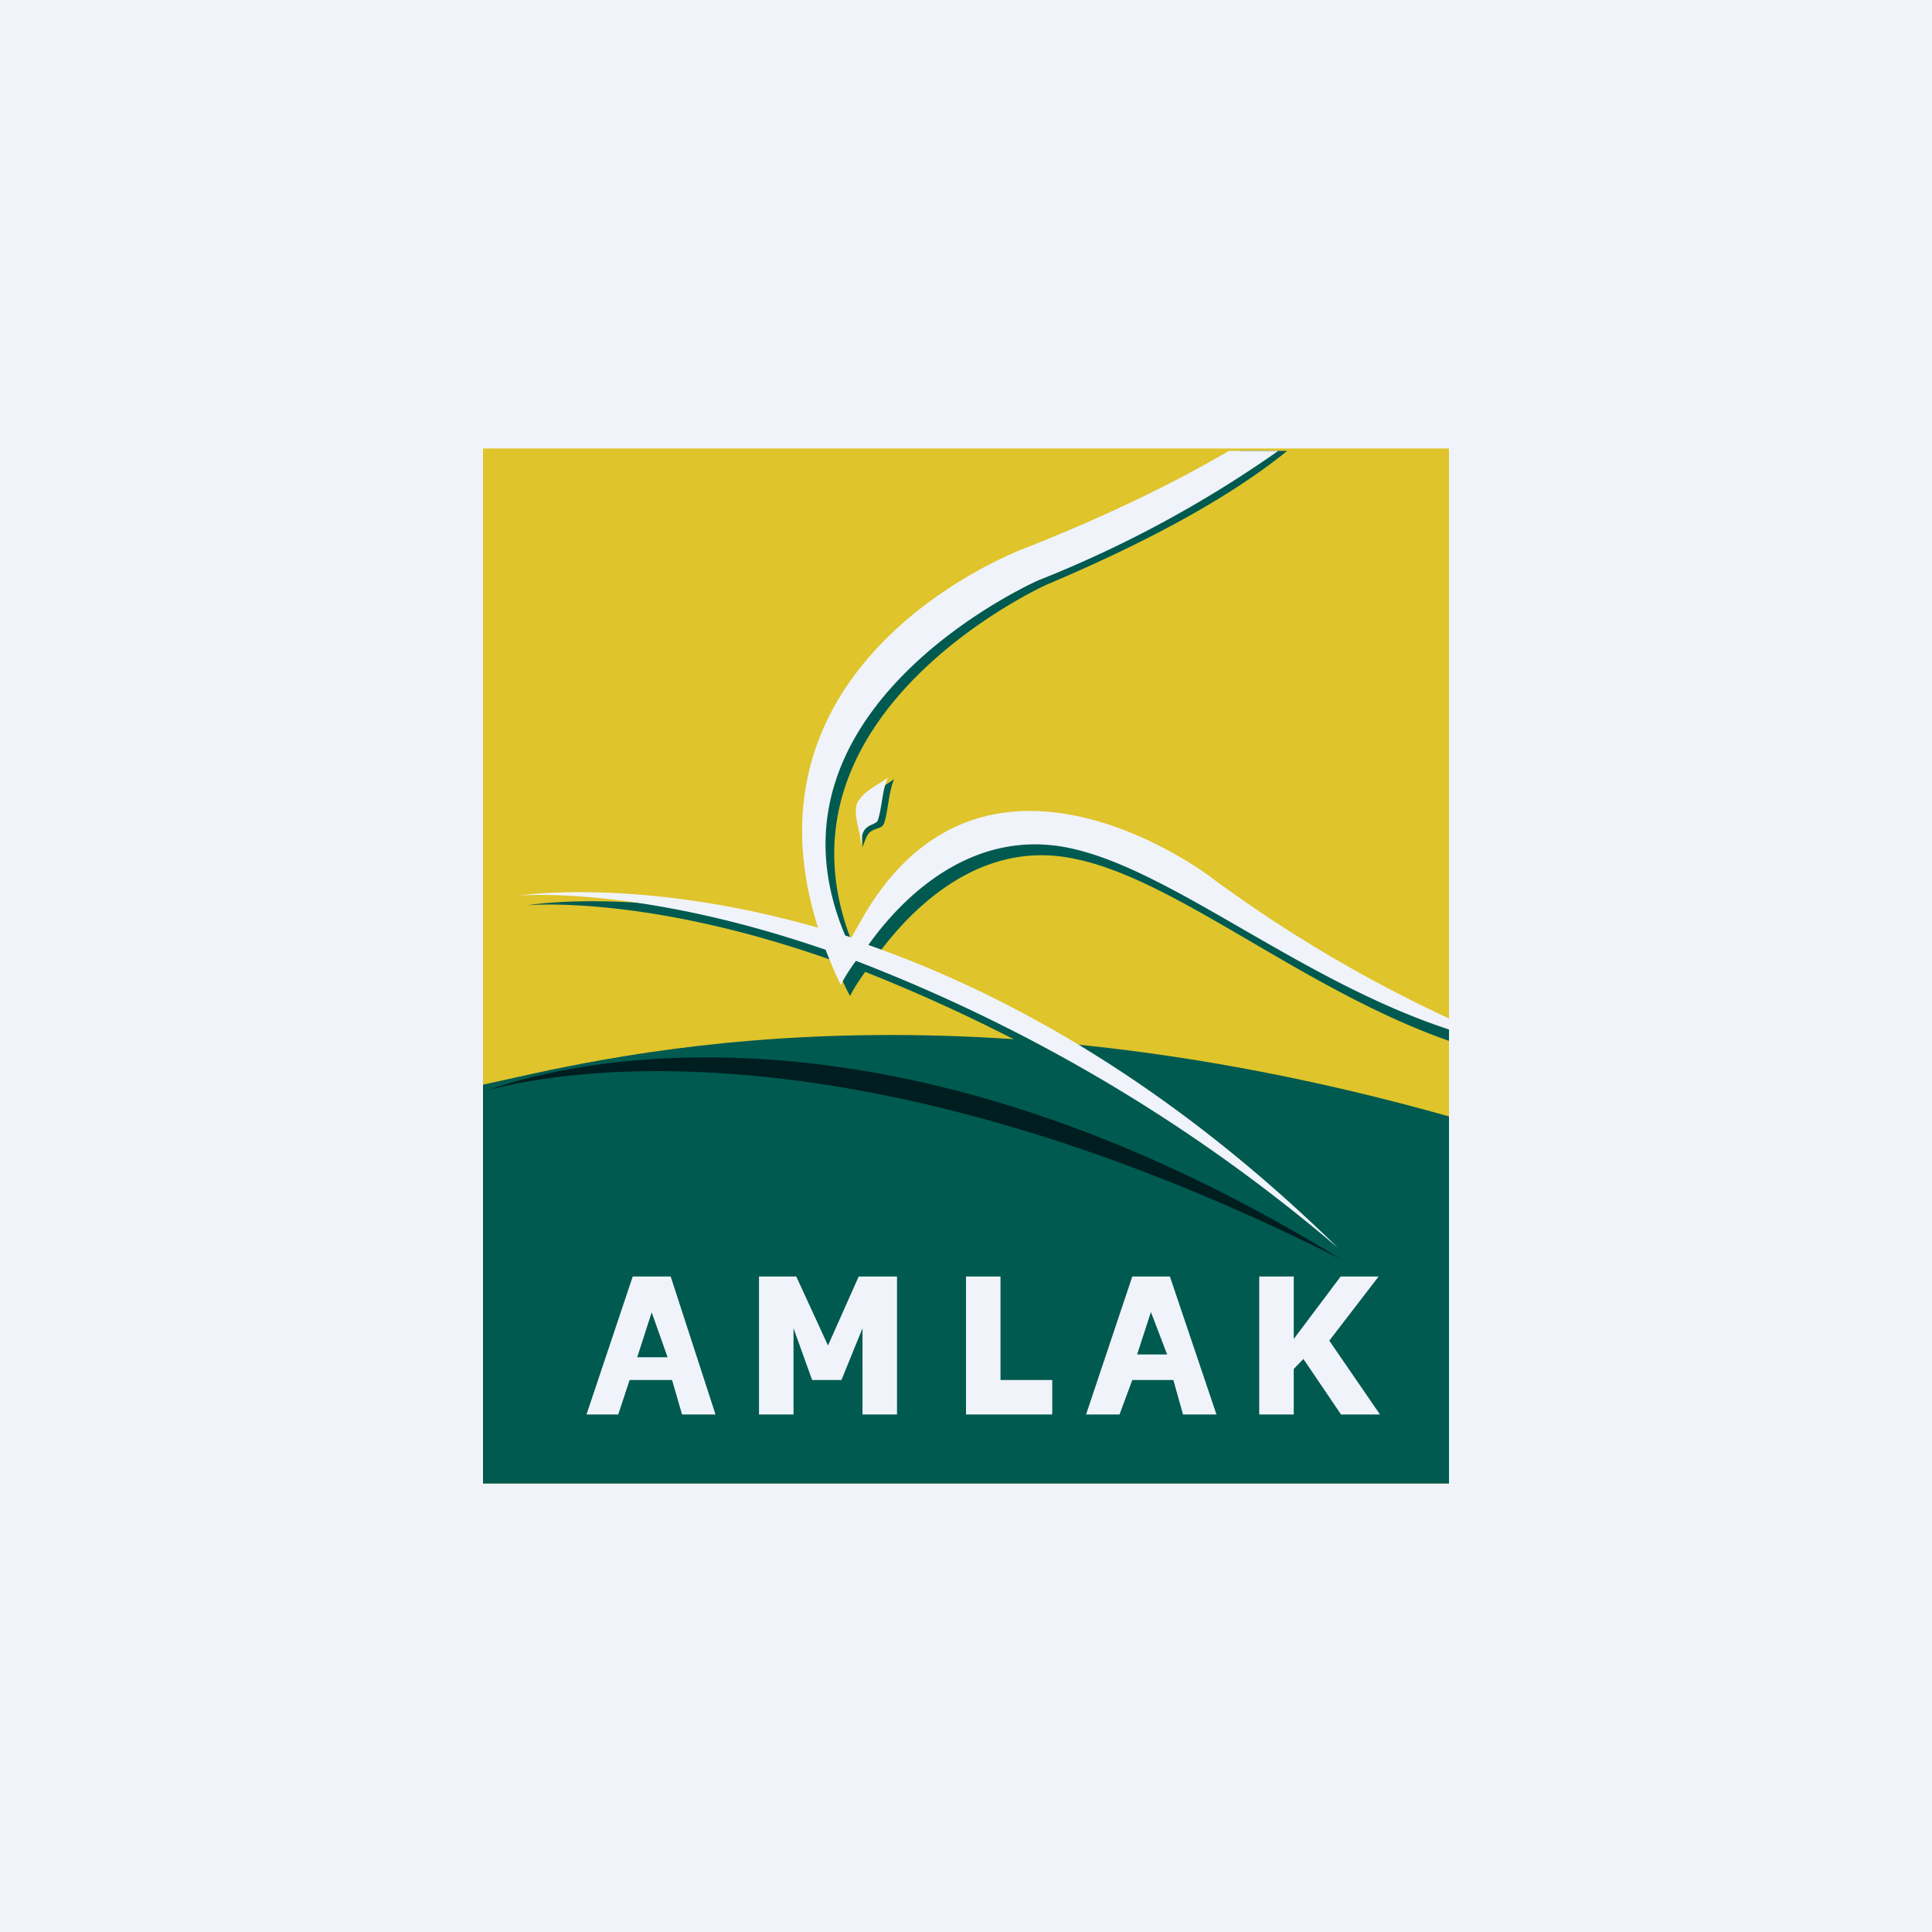
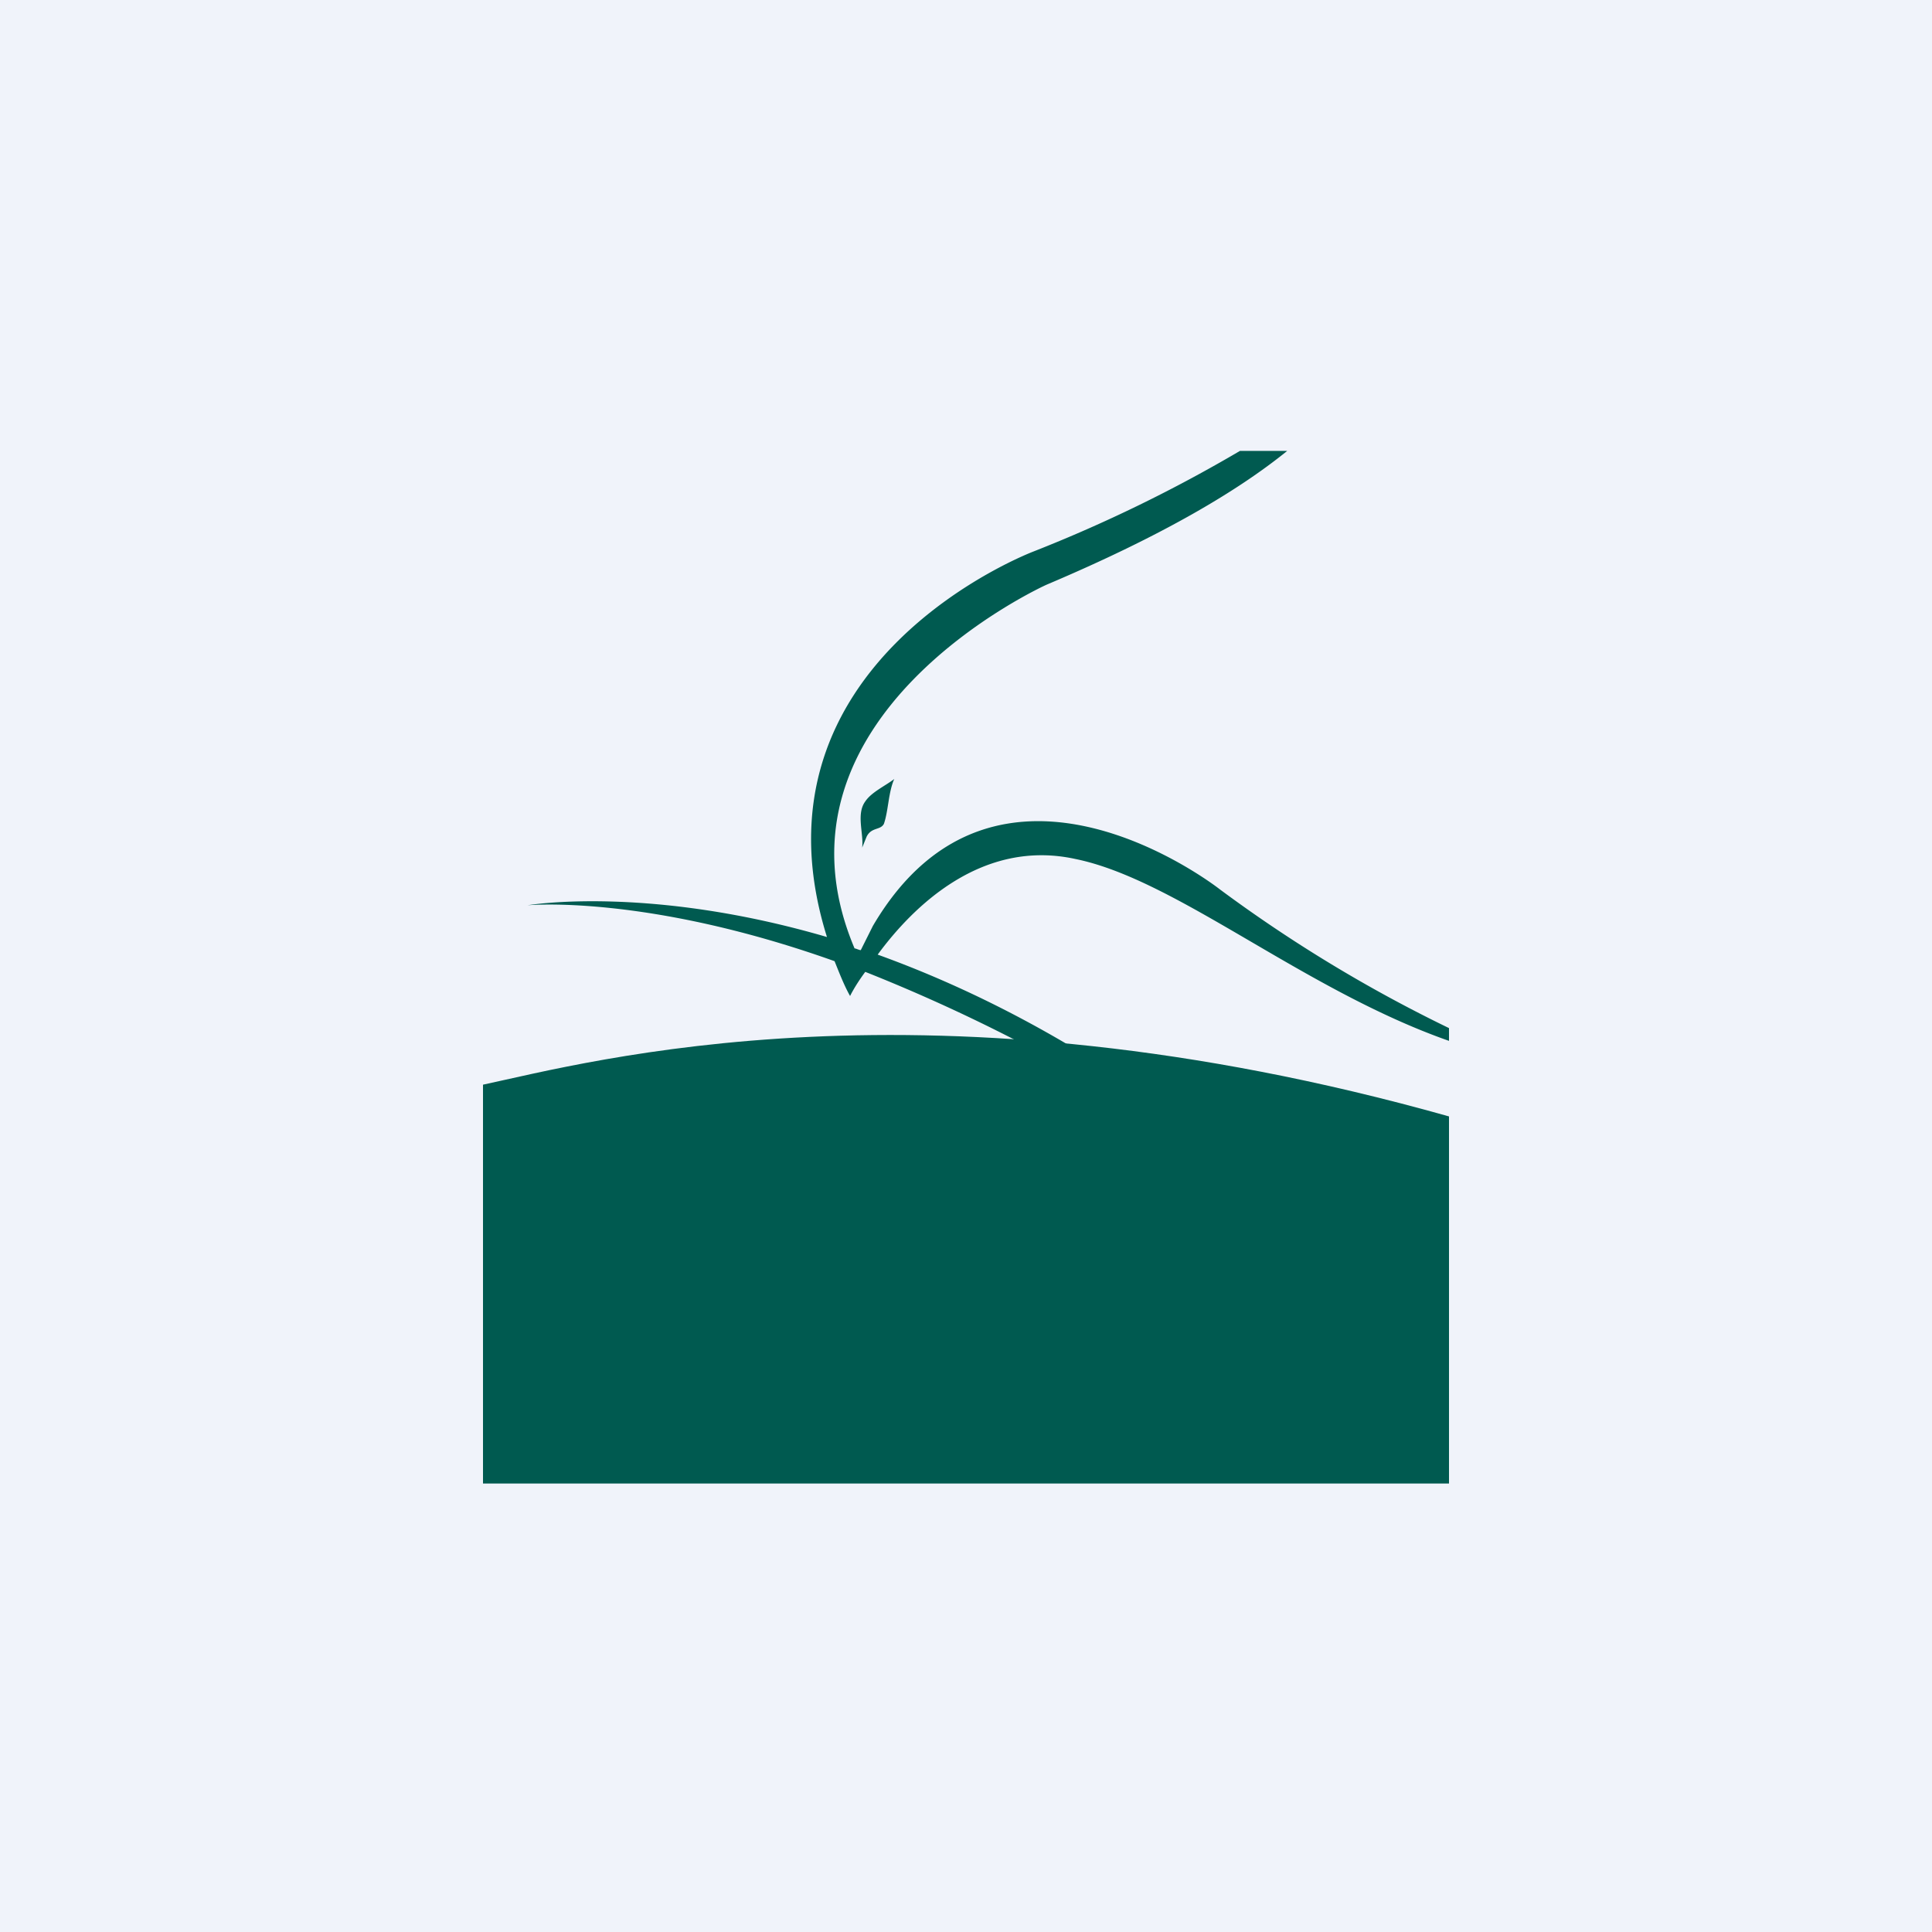
<svg xmlns="http://www.w3.org/2000/svg" width="56" height="56">
-   <path fill="#F0F3FA" d="M0 0h56v56H0z" />
-   <path d="M42 13H14v30h28V13z" fill="#DFC42B" />
+   <path fill="#F0F3FA" d="M0 0h56v56H0" />
  <path d="M14 43V31.44c3.06-.65 12.85-3.35 28 .92V43H14z" fill="#005A50" />
-   <path d="M14.14 31.6c1.37-.37 10.14-2.45 24.73 4.9-13.75-8.46-23.31-5.41-24.73-4.9z" fill="#001E20" />
  <path d="M25.12 24.25c.14-.28.4-.18.5-.37.13-.37.13-.92.3-1.3-.26.2-.66.38-.84.65-.27.37-.04.93-.09 1.34l.13-.32zm6.06.65c2.93.6 6.6 3.79 10.82 5.27v-.37a41.46 41.46 0 01-6.64-4.02s-6.45-5.09-10.06 1.06l-.35.7c-.05 0-.14-.05-.18-.05-2.85-6.75 5.56-10.54 5.56-10.54 3.38-1.43 5.56-2.73 6.98-3.88h-1.37a42.35 42.35 0 01-5.97 2.91s-8.5 3.19-6 11.18c-5.2-1.52-8.68-.92-8.68-.92s3.43-.33 8.9 1.62c.13.32.27.69.45 1.01 0 0 .13-.28.44-.7a49.13 49.13 0 0113.97 8.47c-4.9-4.9-9.65-7.54-13.61-8.97 1.02-1.39 3.02-3.37 5.74-2.77z" fill="#005A50" />
-   <path d="M24.95 24.57l.04-.36c.09-.33.36-.28.45-.42.13-.37.13-.93.3-1.25-.26.19-.66.37-.84.65-.26.32.1.97.05 1.38zm6 0c2.98.6 6.69 3.84 11.05 5.27v-.32a39.64 39.64 0 01-6.87-4.07s-6.45-4.99-10.05 1.02l-.4.7c-.04 0-.13-.05-.18-.05-2.8-6.61 5.6-10.3 5.6-10.3a33.53 33.53 0 006.95-3.75h-1.43c-1.42.83-3.33 1.8-5.91 2.82 0 0-8.5 3.1-6 11-5.17-1.48-8.68-.93-8.68-.93s3.42-.32 8.9 1.57c.13.33.26.65.44 1.02 0 0 .13-.28.44-.7a48.18 48.18 0 0113.97 8.32c-4.9-4.8-9.65-7.39-13.61-8.78 1.02-1.43 3.02-3.37 5.78-2.82zM18.34 37L17 41h.92l.33-1h1.23l.29 1h.97l-1.3-4h-1.1zm.13 2.34l.42-1.3.46 1.3h-.88zM24 39l-.92-2H22v4h1v-2.5l.54 1.5h.85l.61-1.5V41h1v-4h-1.11L24 39zm5-2h-1v4h2.5v-1H29v-3zm3.82 0l-1.34 4h.97l.37-1h1.19l.28 1h.97l-1.35-4h-1.09zm.14 2.26l.4-1.23.47 1.23h-.87zm5.57-.4L39.96 37h-1.1l-1.36 1.81V37h-1v4h1v-1.32l.28-.29L38.87 41H40l-1.47-2.14z" fill="#F0F3FA" />
</svg>